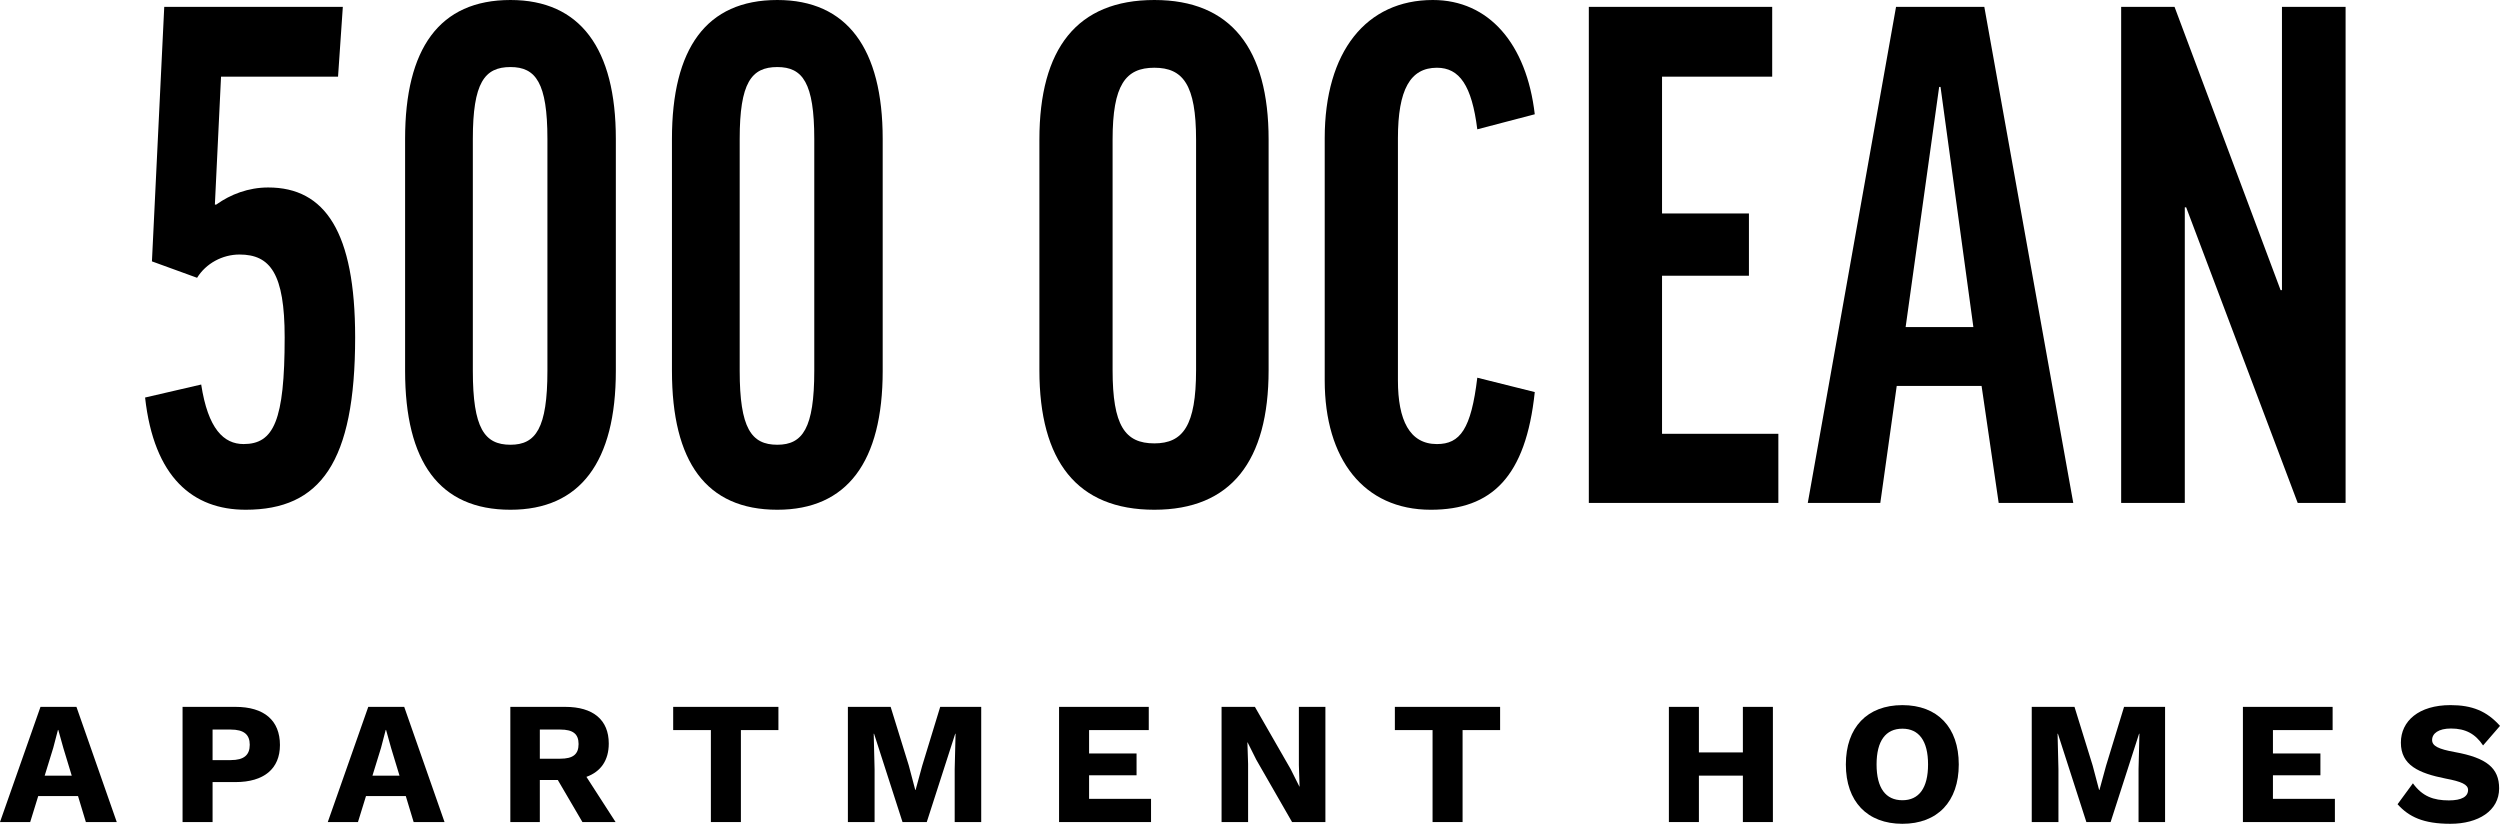
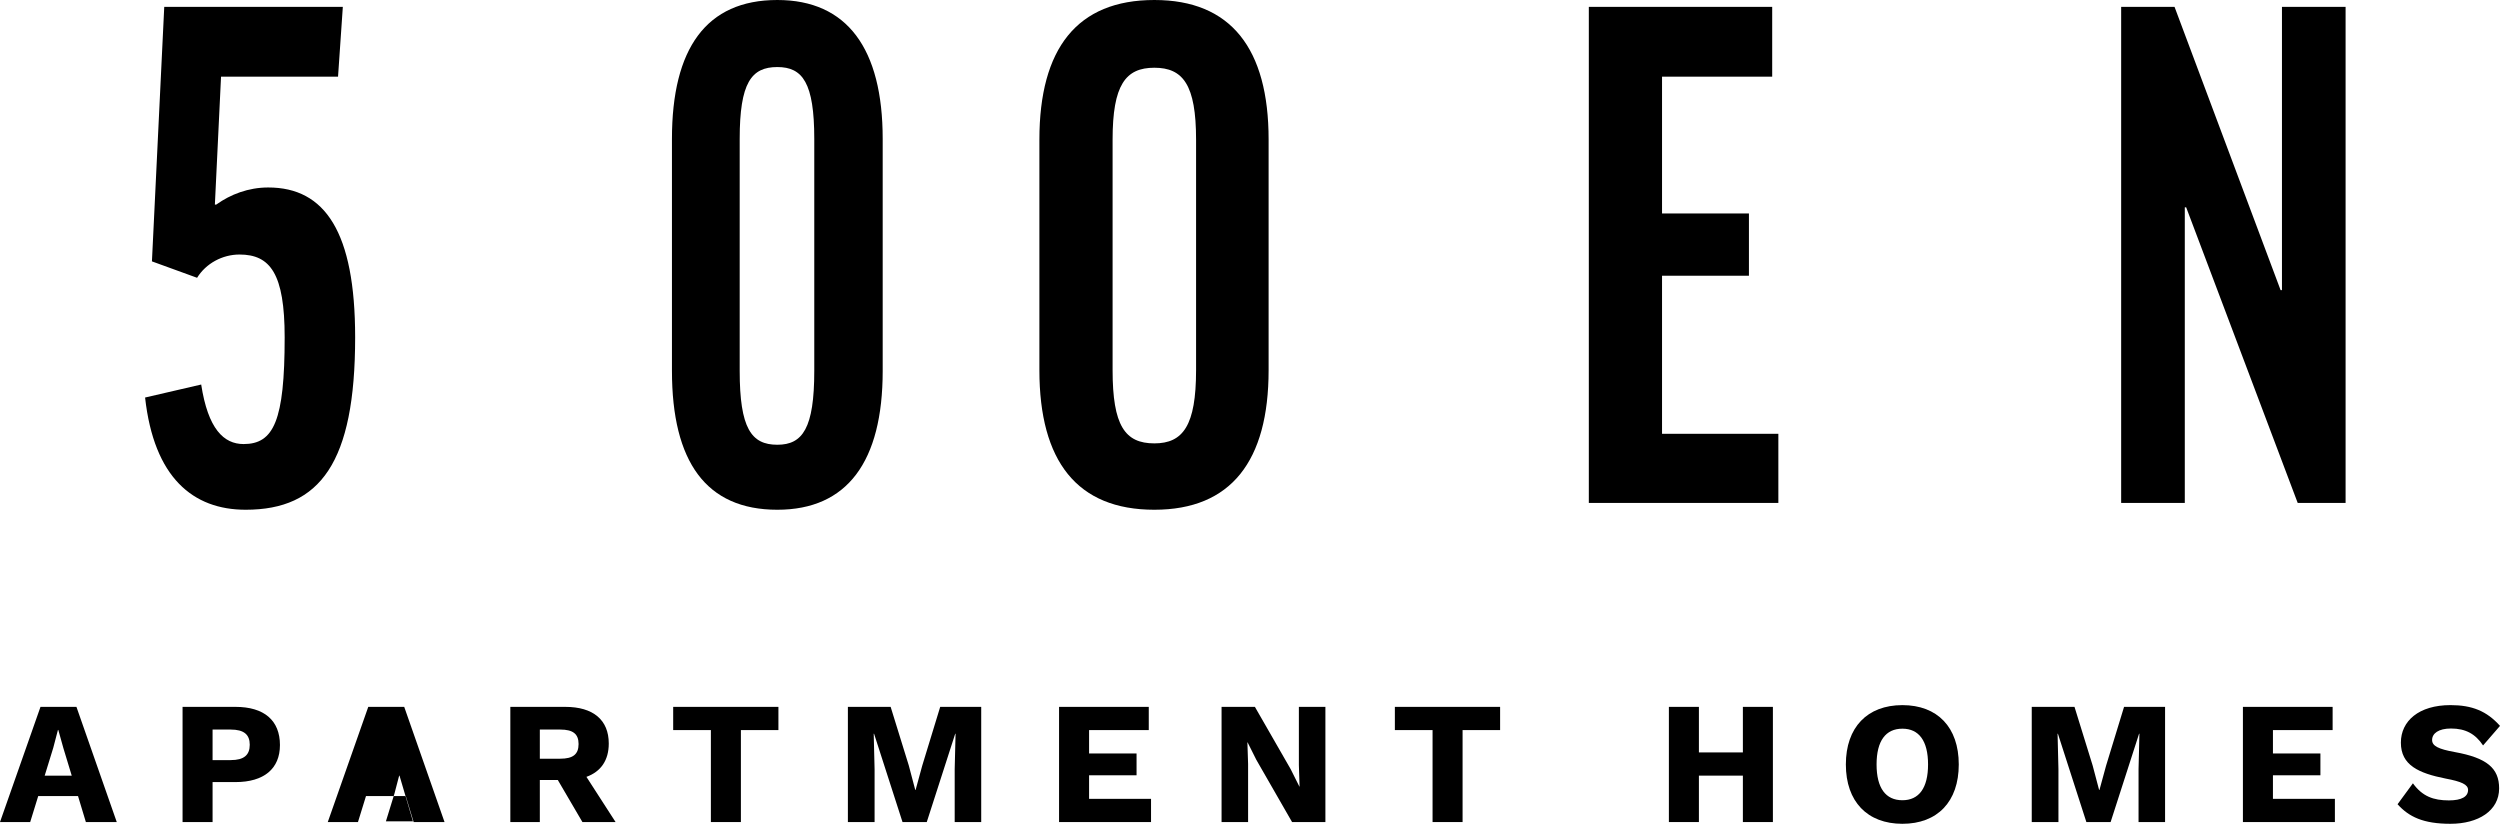
<svg xmlns="http://www.w3.org/2000/svg" id="Layer_1" version="1.1" viewBox="0 0 437 144">
  <g>
    <path d="M26.558,45.689L28.71,1.196h31.217l-.837,12.2h-20.452l-1.077,22.365h.239c2.512-1.794,5.621-2.99,9.09-2.99,9.927,0,15.19,7.775,15.19,26.193,0,21.887-6.1,30.14-19.137,30.14-9.21,0-16.027-5.621-17.582-19.615l9.808-2.273c1.196,7.775,3.947,10.406,7.415,10.406,5.262,0,7.176-4.067,7.176-18.658,0-11.123-2.512-14.472-7.894-14.472-2.99,0-5.861,1.555-7.415,4.066l-7.894-2.87Z" />
-     <path d="M107.649,64.825c0,15.907-6.219,24.279-18.419,24.279-12.439,0-18.419-8.372-18.419-24.279V24.279c0-15.788,5.98-24.279,18.419-24.279,12.2,0,18.419,8.492,18.419,24.279v40.546ZM82.652,64.825c0,10.046,2.033,12.917,6.578,12.917,4.425,0,6.459-2.871,6.459-12.917V24.279c0-9.807-2.033-12.558-6.459-12.558-4.545,0-6.578,2.751-6.578,12.558v40.546Z" />
    <path d="M154.295,64.825c0,15.907-6.219,24.279-18.419,24.279-12.439,0-18.419-8.372-18.419-24.279V24.279c0-15.788,5.98-24.279,18.419-24.279,12.2,0,18.419,8.492,18.419,24.279v40.546ZM129.298,64.825c0,10.046,2.033,12.917,6.578,12.917,4.425,0,6.459-2.871,6.459-12.917V24.279c0-9.807-2.033-12.558-6.459-12.558-4.545,0-6.578,2.751-6.578,12.558v40.546Z" />
    <path d="M221.753,24.399v40.306c0,15.908-6.579,24.399-19.974,24.399-13.515,0-20.093-8.492-20.093-24.399V24.399c0-15.908,6.578-24.399,20.093-24.399,13.395,0,19.974,8.492,19.974,24.399ZM209.074,24.399c0-9.569-2.272-12.559-7.296-12.559s-7.296,2.99-7.296,12.559v40.306c0,9.688,2.153,12.798,7.296,12.798,5.023,0,7.296-3.11,7.296-12.798V24.399Z" />
-     <path d="M268.278,19.974l-10.047,2.631c-.957-7.655-3.11-10.764-7.056-10.764-4.665,0-6.817,3.827-6.817,12.319v42.34c0,6.937,2.033,11.123,6.817,11.123,4.066,0,5.98-2.631,7.056-11.601l10.047,2.511c-1.555,14.831-7.535,20.572-18.18,20.572-11.721,0-18.538-8.851-18.538-22.605V24.16c0-15.19,7.296-24.16,18.897-24.16,9.808,0,16.386,7.655,17.821,19.974Z" />
    <path d="M309.78,1.196v12.2h-19.256v23.92h15.19v10.884h-15.19v27.628h20.333v12.08h-33.13V1.196h32.054Z" />
-     <path d="M328.679,87.908h-12.678L331.429,1.196h15.429l15.548,86.712h-13.037l-2.99-20.452h-14.83l-2.871,20.452ZM333.104,57.171h11.841l-5.741-41.981h-.239l-5.861,41.981Z" />
    <path d="M380.108,1.196l18.539,49.516h.239V1.196h11.123v86.712h-8.372l-19.496-51.668h-.239v51.668h-11.123V1.196h9.329Z" />
  </g>
  <g>
    <path d="M13.637,139.149h-6.955l-1.403,4.546H0l7.078-20.134h6.284l7.047,20.134h-5.4l-1.373-4.546ZM12.539,135.581l-1.464-4.82-.885-3.173h-.061l-.823,3.142-1.495,4.851h4.729Z" />
    <path d="M48.934,130.242c0,4.118-2.776,6.467-7.779,6.467h-3.996v6.986h-5.247v-20.134h9.244c5.003,0,7.779,2.349,7.779,6.681ZM43.656,130.181c0-1.77-1.007-2.654-3.325-2.654h-3.173v5.339h3.173c2.318,0,3.325-.885,3.325-2.685Z" />
-     <path d="M70.931,139.149h-6.955l-1.403,4.546h-5.278l7.078-20.134h6.284l7.047,20.134h-5.4l-1.373-4.546ZM69.833,135.581l-1.464-4.82-.885-3.173h-.061l-.823,3.142-1.495,4.851h4.729Z" />
+     <path d="M70.931,139.149h-6.955l-1.403,4.546h-5.278l7.078-20.134h6.284l7.047,20.134h-5.4l-1.373-4.546ZM69.833,135.581h-.061l-.823,3.142-1.495,4.851h4.729Z" />
    <path d="M97.504,136.343h-3.142v7.352h-5.156v-20.134h9.61c4.85,0,7.596,2.257,7.596,6.406,0,2.929-1.373,4.911-3.905,5.827l5.095,7.901h-5.796l-4.302-7.352ZM94.362,132.621h3.57c2.227,0,3.203-.763,3.203-2.563,0-1.769-.976-2.532-3.203-2.532h-3.57v5.095Z" />
    <path d="M136.066,127.618h-6.558v16.077h-5.247v-16.077h-6.589v-4.057h18.395v4.057Z" />
    <path d="M171.517,143.695h-4.637v-9.244l.152-6.193h-.061l-4.972,15.436h-4.241l-4.972-15.436h-.061l.152,6.193v9.244h-4.667v-20.134h7.474l3.173,10.25,1.128,4.271h.061l1.159-4.24,3.142-10.281h7.169v20.134Z" />
    <path d="M201.201,139.638v4.058h-16.077v-20.134h15.68v4.057h-10.433v4.088h8.298v3.813h-8.298v4.118h10.83Z" />
    <path d="M231.679,143.695h-5.826l-6.254-10.891-1.525-3.05h-.03l.122,3.783v10.159h-4.637v-20.134h5.827l6.254,10.89,1.525,3.051h.03l-.122-3.783v-10.158h4.636v20.134Z" />
    <path d="M262.218,127.618h-6.559v16.077h-5.247v-16.077h-6.589v-4.057h18.396v4.057Z" />
    <path d="M309.902,123.561v20.134h-5.247v-8.115h-7.687v8.115h-5.247v-20.134h5.247v7.962h7.687v-7.962h5.247Z" />
    <path d="M342.393,133.628c0,6.498-3.722,10.372-9.853,10.372s-9.884-3.874-9.884-10.372c0-6.498,3.752-10.372,9.884-10.372s9.853,3.874,9.853,10.372ZM328.025,133.628c0,4.118,1.586,6.253,4.515,6.253,2.898,0,4.484-2.135,4.484-6.253s-1.586-6.254-4.484-6.254c-2.929,0-4.515,2.136-4.515,6.254Z" />
    <path d="M378.455,143.695h-4.637v-9.244l.152-6.193h-.061l-4.972,15.436h-4.241l-4.972-15.436h-.061l.152,6.193v9.244h-4.667v-20.134h7.474l3.173,10.25,1.128,4.271h.061l1.159-4.24,3.142-10.281h7.169v20.134Z" />
    <path d="M408.139,139.638v4.058h-16.077v-20.134h15.68v4.057h-10.433v4.088h8.298v3.813h-8.298v4.118h10.83Z" />
    <path d="M437,126.886l-2.959,3.417c-1.343-2.013-3.051-2.959-5.613-2.959-2.166,0-3.295.854-3.295,2.013,0,1.038,1.099,1.587,3.966,2.105,5.583,1.007,7.749,2.806,7.749,6.345,0,3.935-3.661,6.193-8.511,6.193-4.759,0-7.26-1.22-9.243-3.417l2.684-3.661c1.648,2.288,3.6,2.989,6.285,2.989,2.258,0,3.356-.671,3.356-1.83,0-.946-1.159-1.464-3.905-1.983-4.759-.946-7.84-2.349-7.84-6.284,0-3.783,3.142-6.559,8.664-6.559,3.783,0,6.345,1.037,8.664,3.63Z" />
  </g>
</svg>